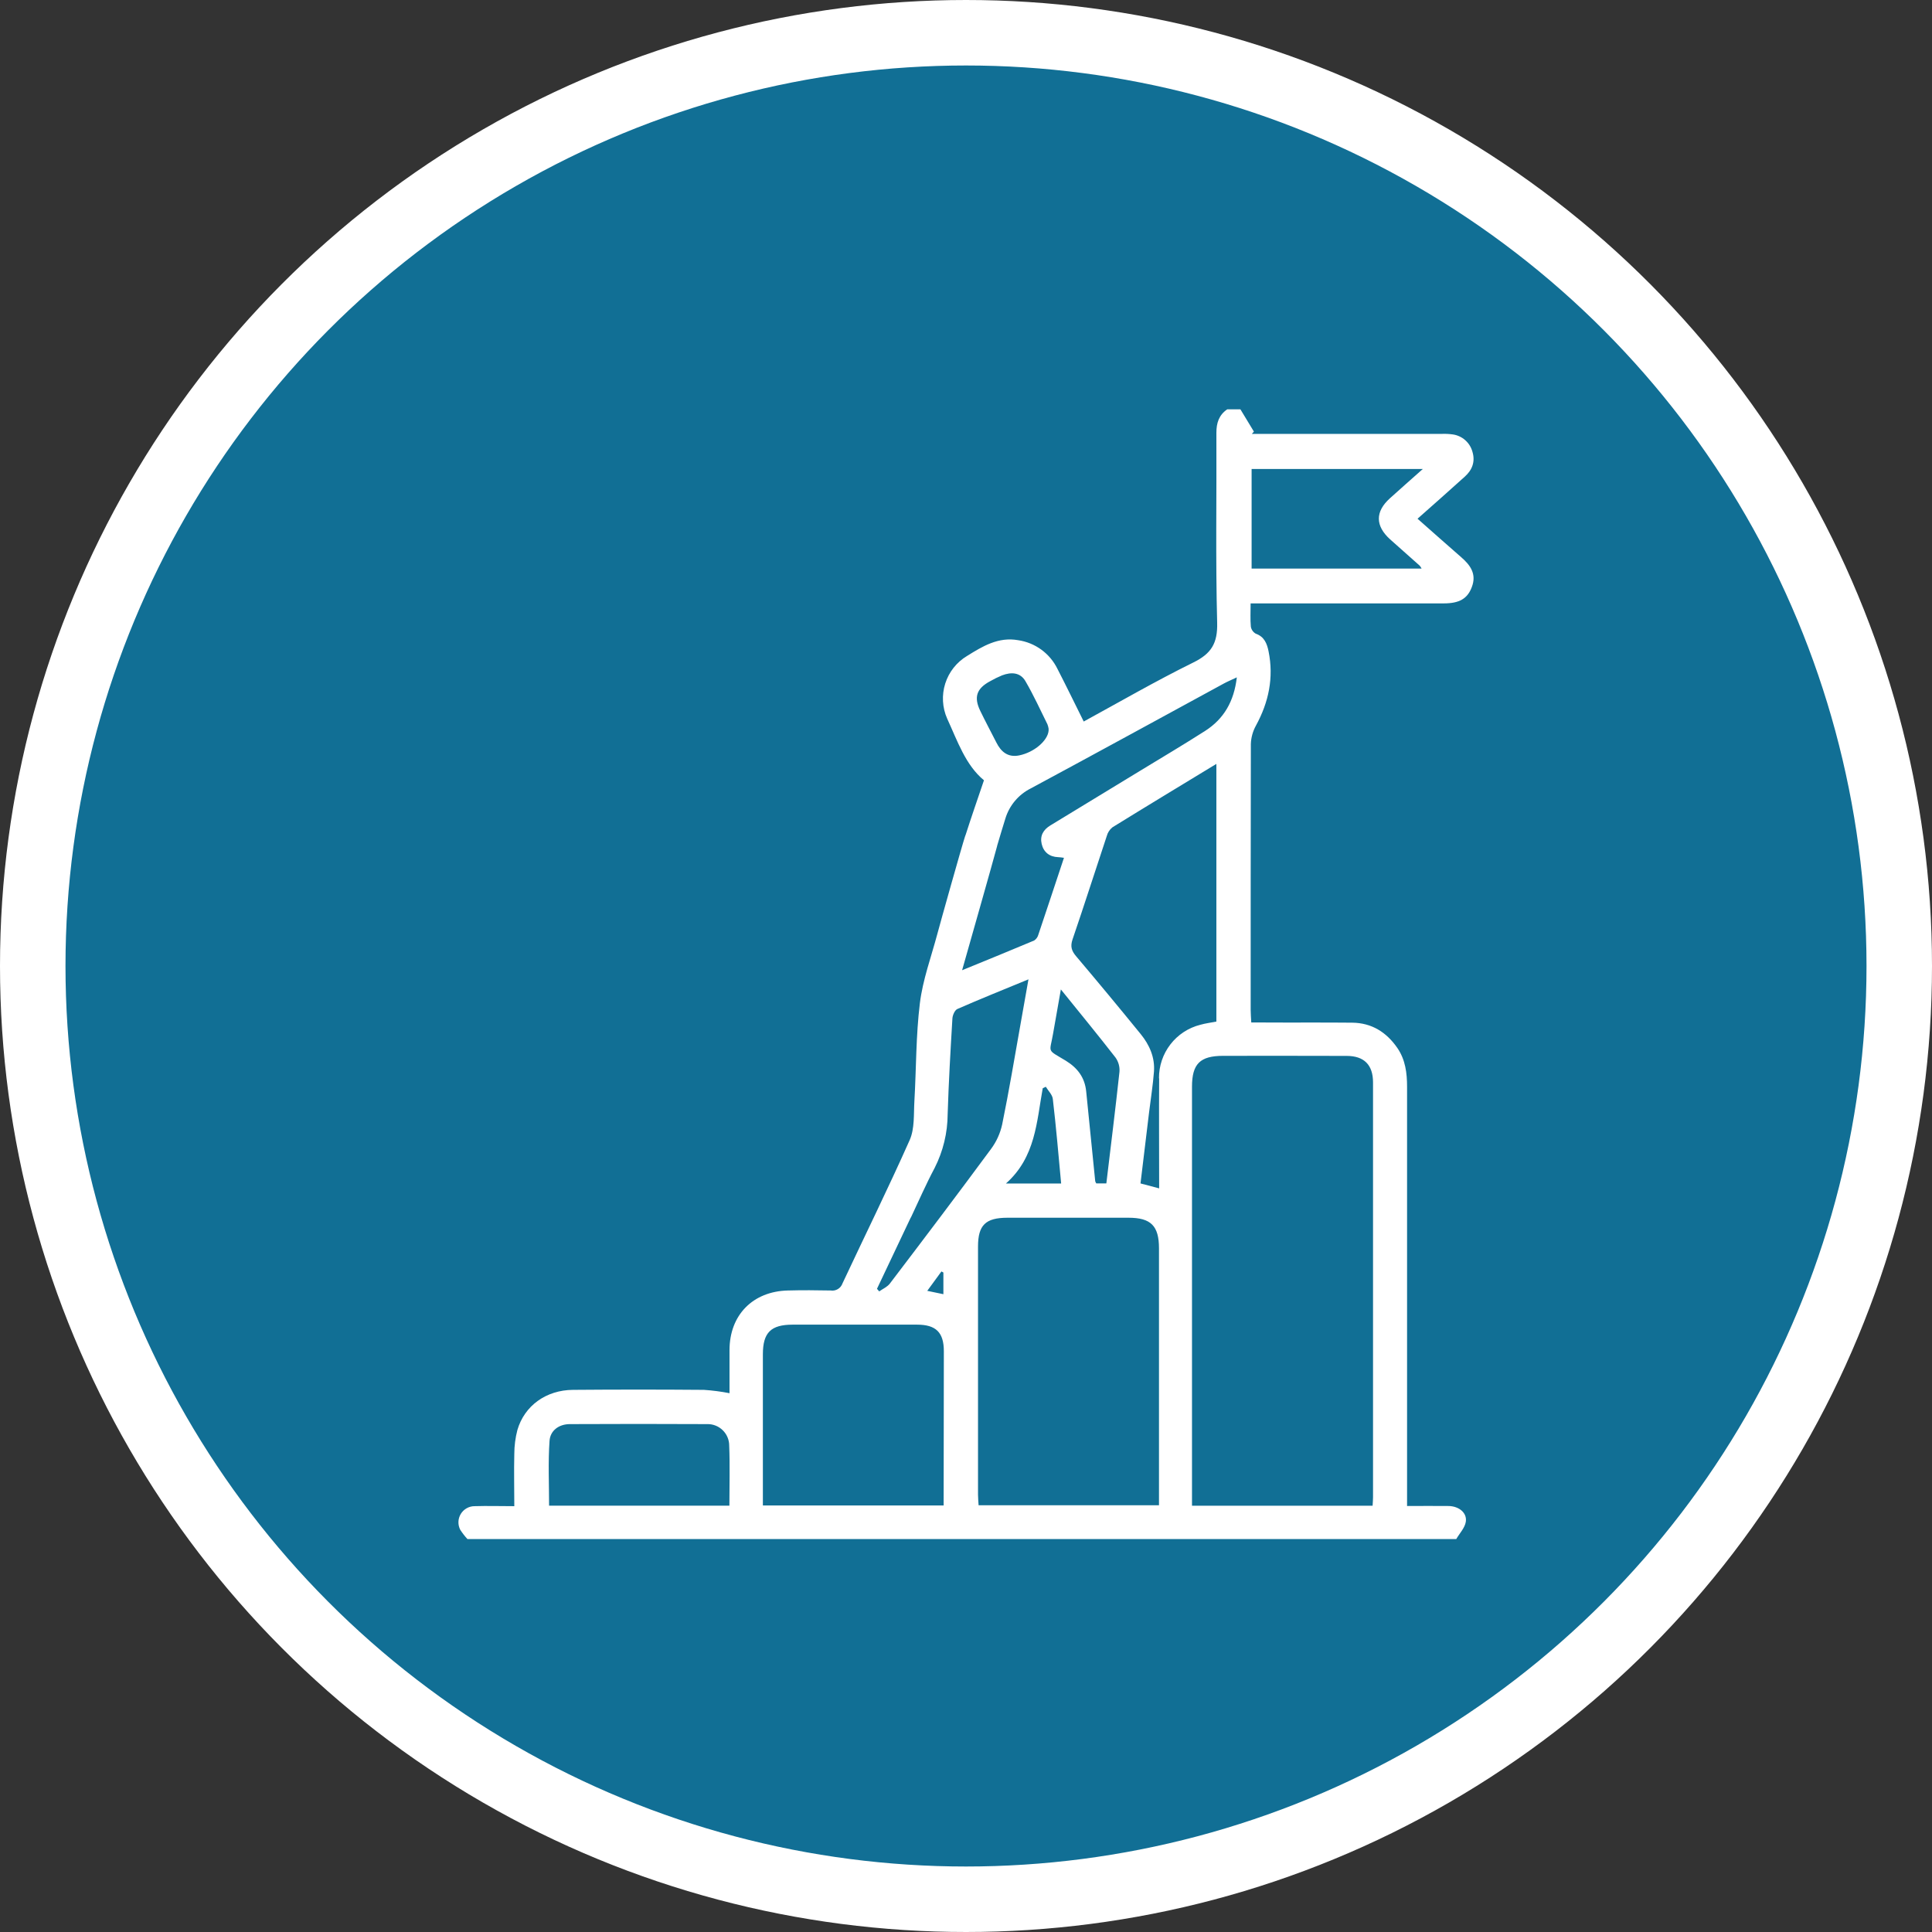
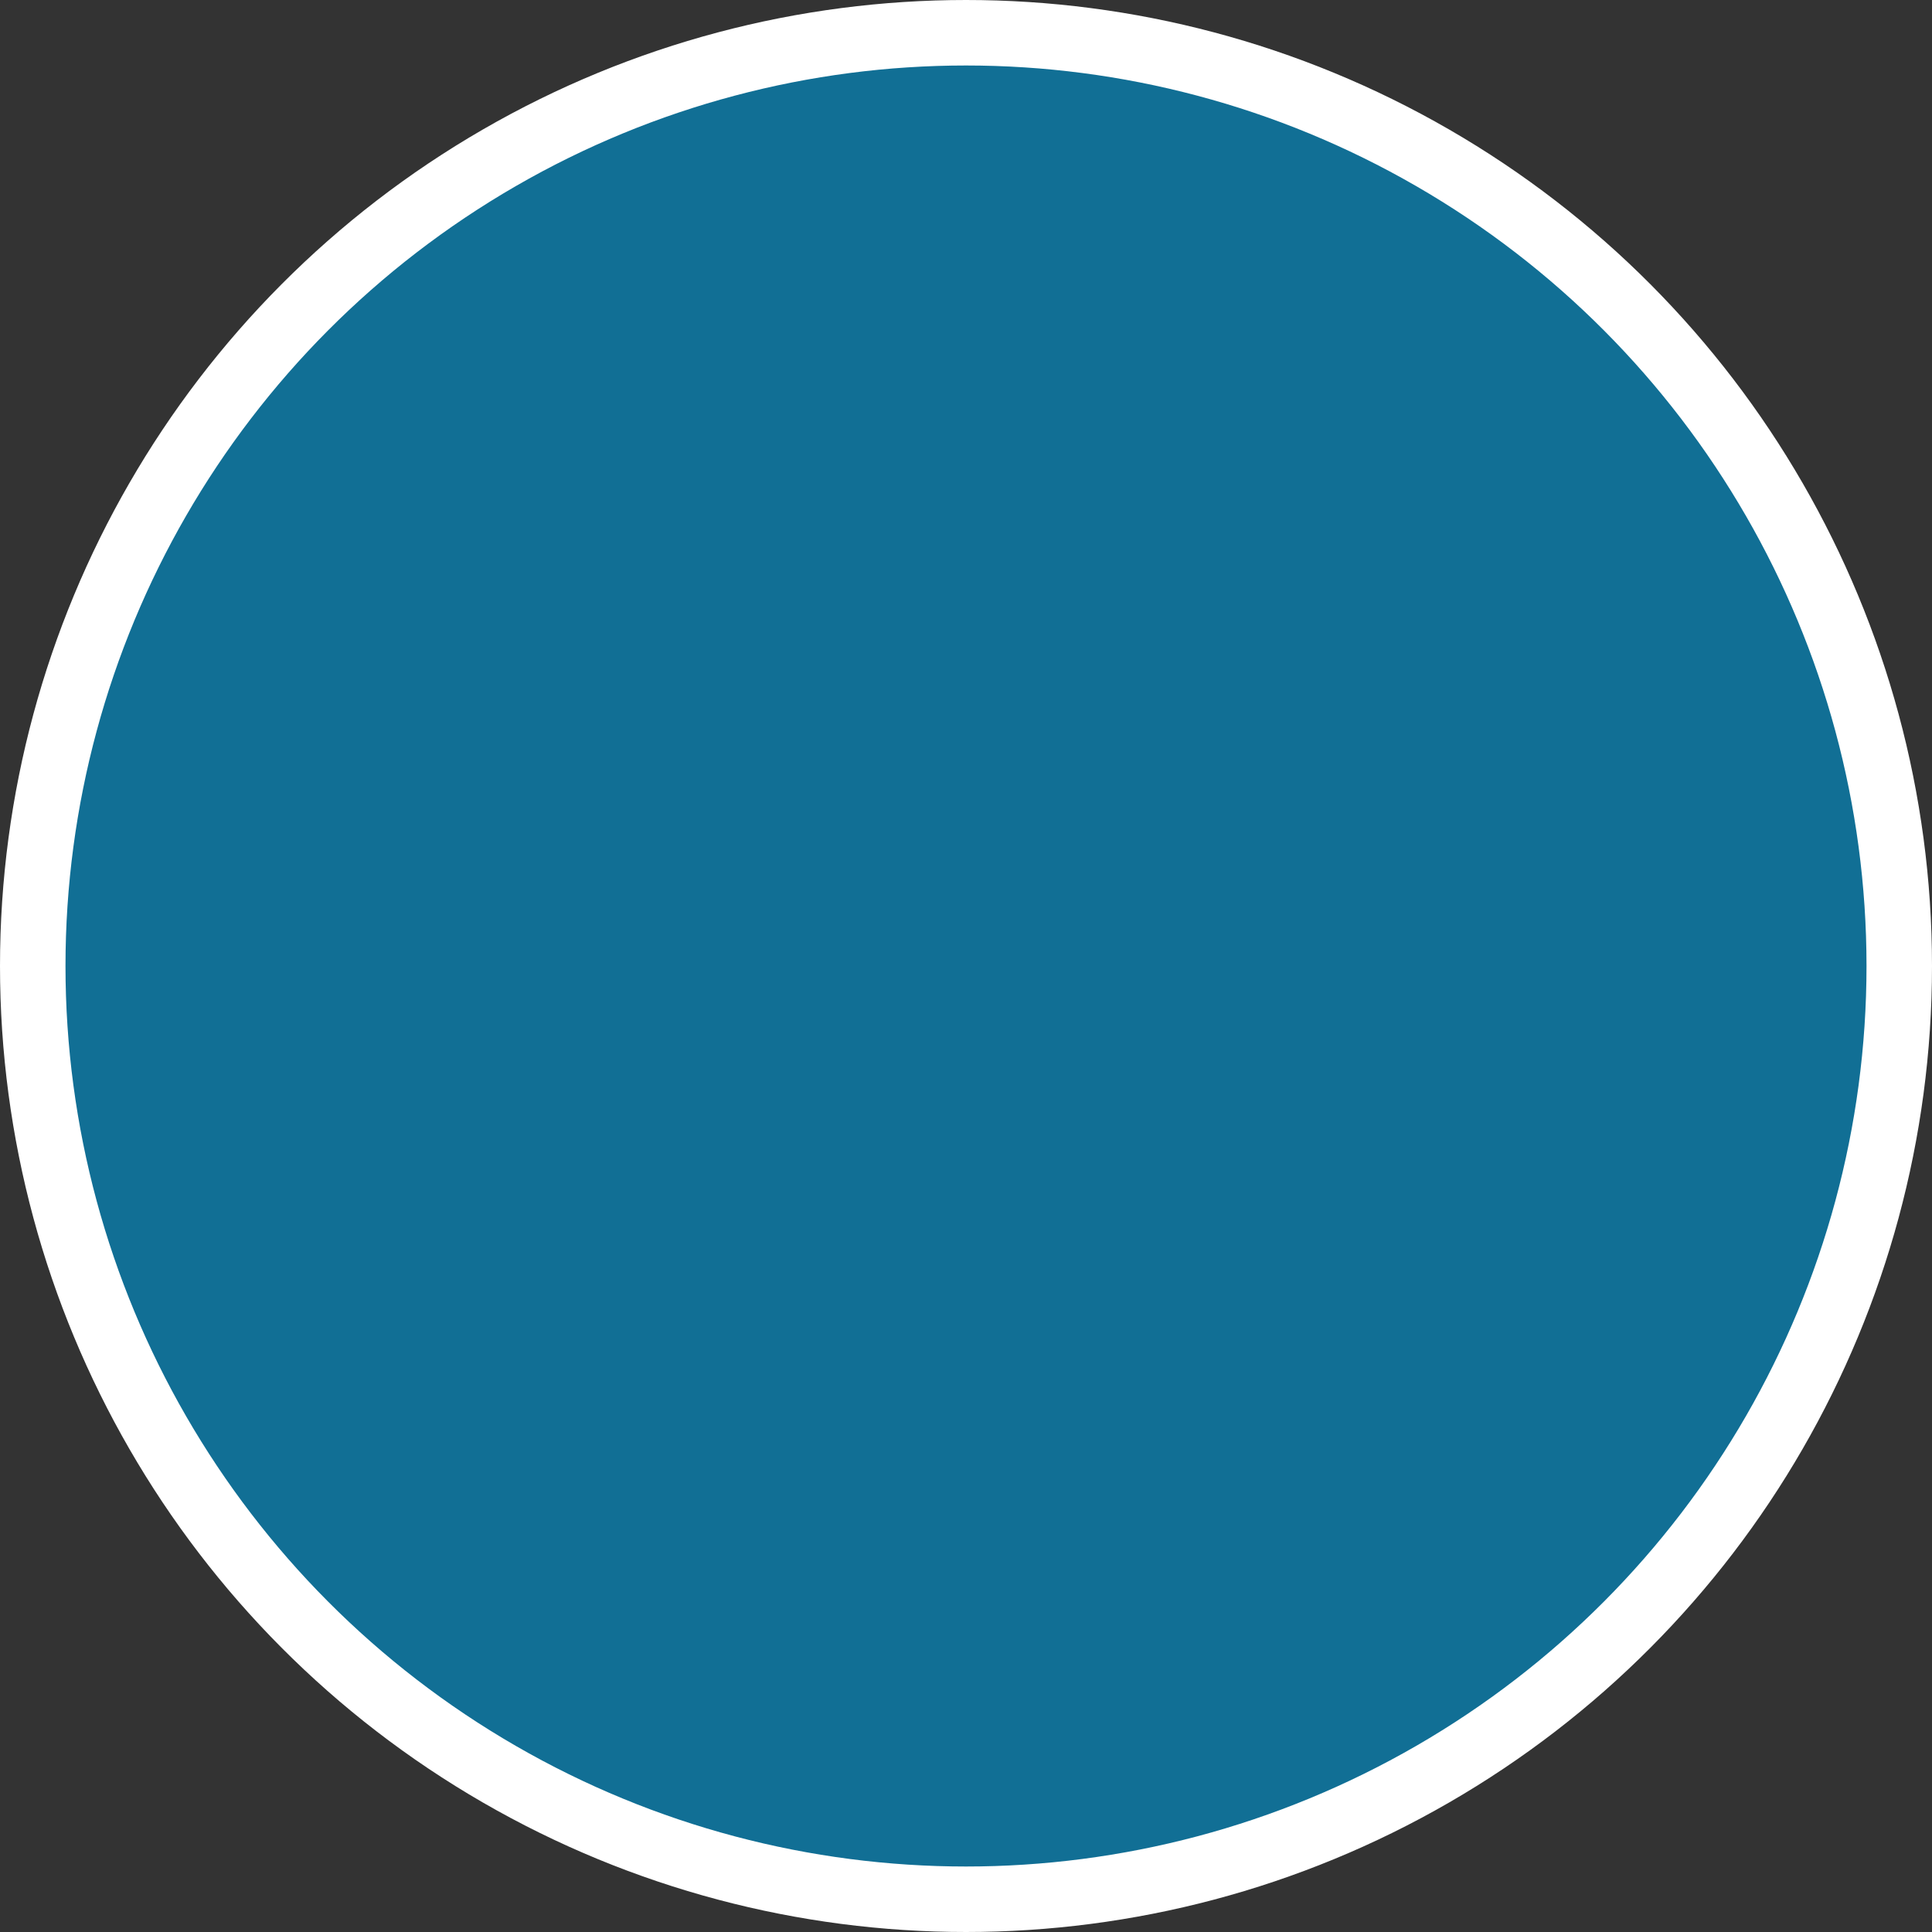
<svg xmlns="http://www.w3.org/2000/svg" width="118" height="118" viewBox="0 0 118 118" fill="none">
  <rect x="0" y="0" width="118" height="118" fill="#333333" stroke="none" />
  <circle cx="59" cy="59" r="57" fill="#116F95" stroke="white" stroke-width="4" />
-   <path d="M89.245 34.032C88.368 33.266 87.497 32.495 86.578 31.682C87.568 30.802 88.525 29.965 89.467 29.109C89.915 28.705 90.115 28.204 89.932 27.594C89.858 27.321 89.706 27.075 89.494 26.887C89.283 26.699 89.022 26.577 88.743 26.535C88.501 26.501 88.257 26.49 88.014 26.502H76.457L76.584 26.361L75.76 25H74.955C74.449 25.349 74.292 25.83 74.293 26.44C74.312 30.302 74.239 34.167 74.34 38.026C74.374 39.285 73.99 39.92 72.877 40.466C70.593 41.592 68.383 42.87 66.19 44.068C65.645 42.972 65.128 41.906 64.586 40.853C64.358 40.387 64.02 39.984 63.602 39.679C63.184 39.374 62.697 39.176 62.185 39.101C60.972 38.884 60.007 39.477 59.06 40.066C58.427 40.446 57.955 41.045 57.732 41.749C57.509 42.454 57.551 43.216 57.85 43.891C58.481 45.26 58.973 46.733 60.097 47.657C59.711 48.8 59.333 49.879 58.988 50.96C58.973 50.998 58.958 51.037 58.944 51.078C58.756 51.641 57.4 56.467 57.247 57.051C56.872 58.455 56.359 59.843 56.183 61.272C55.939 63.25 55.964 65.258 55.848 67.254C55.801 68.053 55.87 68.932 55.561 69.63C54.25 72.577 52.823 75.467 51.456 78.386C51.405 78.531 51.306 78.654 51.175 78.733C51.043 78.812 50.888 78.843 50.737 78.819C49.862 78.801 48.987 78.795 48.115 78.819C45.976 78.874 44.556 80.321 44.556 82.464V85.092C44.04 84.991 43.519 84.923 42.994 84.888C40.33 84.866 37.663 84.866 34.995 84.888C33.358 84.899 32.032 85.854 31.6 87.341C31.476 87.817 31.413 88.308 31.412 88.801C31.386 89.846 31.412 90.894 31.412 91.992C30.541 91.992 29.761 91.967 28.978 91.992C28.809 91.993 28.643 92.038 28.497 92.122C28.35 92.206 28.227 92.326 28.14 92.471C28.053 92.616 28.005 92.781 28 92.95C27.995 93.119 28.034 93.287 28.112 93.437C28.242 93.636 28.388 93.825 28.549 94H88.943C89.147 93.649 89.469 93.317 89.527 92.943C89.612 92.397 89.108 91.994 88.477 91.982C87.653 91.971 86.829 91.982 85.939 91.982V91.044C85.939 82.823 85.939 74.602 85.939 66.381C85.939 65.536 85.838 64.722 85.345 64.005C84.678 63.04 83.778 62.475 82.59 62.462C80.798 62.443 79.004 62.462 77.211 62.45H76.423C76.408 62.158 76.387 61.919 76.387 61.683C76.387 56.268 76.387 50.855 76.398 45.442C76.411 45.047 76.518 44.661 76.709 44.316C77.49 42.885 77.805 41.388 77.479 39.777C77.385 39.317 77.226 38.889 76.696 38.702C76.617 38.657 76.549 38.595 76.497 38.52C76.445 38.446 76.411 38.36 76.397 38.27C76.357 37.829 76.383 37.382 76.383 36.853H88.183C89.138 36.853 89.632 36.56 89.894 35.854C90.198 35.059 89.806 34.52 89.245 34.032ZM44.549 91.96H33.536C33.536 90.623 33.472 89.308 33.564 88.001C33.607 87.38 34.126 86.984 34.798 86.98C37.595 86.966 40.392 86.966 43.189 86.98C43.364 86.975 43.539 87.005 43.702 87.069C43.866 87.133 44.014 87.229 44.14 87.352C44.266 87.474 44.366 87.621 44.434 87.782C44.502 87.944 44.538 88.118 44.537 88.294C44.586 89.495 44.549 90.704 44.549 91.96ZM59.876 43.428C59.462 42.579 59.642 42.05 60.481 41.602C60.714 41.469 60.955 41.351 61.202 41.249C61.764 41.035 62.316 41.061 62.631 41.605C63.127 42.454 63.534 43.353 63.972 44.233C64.006 44.32 64.031 44.411 64.045 44.503C64.045 44.58 64.045 44.603 64.045 44.625C63.995 45.235 63.163 45.954 62.245 46.138C61.567 46.275 61.14 45.924 60.852 45.344C60.526 44.708 60.189 44.072 59.876 43.428ZM60.904 51.662C60.904 51.643 60.904 51.624 60.917 51.606C61.08 51.071 61.232 50.532 61.403 49.999C61.523 49.603 61.722 49.235 61.988 48.918C62.254 48.601 62.582 48.342 62.951 48.156C66.884 46.041 70.817 43.886 74.75 41.746C74.973 41.626 75.207 41.528 75.541 41.371C75.37 42.844 74.747 43.908 73.61 44.638C72.29 45.483 70.941 46.281 69.602 47.097L64.148 50.417C63.725 50.676 63.506 51.042 63.622 51.544C63.738 52.045 64.094 52.334 64.633 52.353C64.738 52.353 64.841 52.375 64.983 52.392C64.455 53.98 63.944 55.528 63.42 57.084C63.382 57.232 63.29 57.36 63.163 57.443C61.74 58.044 60.307 58.625 58.762 59.258C59.108 58.034 60.618 52.739 60.904 51.662ZM64.317 63.139C64.461 62.304 64.611 61.471 64.794 60.431C65.989 61.91 67.079 63.237 68.132 64.592C68.312 64.845 68.398 65.153 68.373 65.463C68.128 67.728 67.845 69.99 67.572 72.278H66.957C66.929 72.236 66.906 72.19 66.892 72.141C66.707 70.316 66.524 68.489 66.341 66.662C66.257 65.816 65.819 65.23 65.096 64.785C63.91 64.067 64.109 64.348 64.317 63.139ZM64.811 72.284H61.44C63.255 70.67 63.313 68.513 63.687 66.465L63.875 66.377C64.023 66.623 64.272 66.858 64.302 67.117C64.502 68.815 64.646 70.51 64.811 72.284ZM55.634 74.362C56.112 73.35 56.559 72.323 57.084 71.336C57.602 70.317 57.875 69.19 57.88 68.046C57.941 66.096 58.054 64.147 58.17 62.201C58.183 61.998 58.316 61.694 58.475 61.625C59.861 61.018 61.266 60.453 62.815 59.815C62.639 60.806 62.487 61.672 62.333 62.537C61.968 64.585 61.627 66.638 61.21 68.674C61.092 69.218 60.859 69.73 60.528 70.176C58.494 72.933 56.426 75.668 54.347 78.399C54.192 78.603 53.919 78.718 53.7 78.874L53.563 78.716C54.252 77.265 54.939 75.814 55.625 74.364L55.634 74.362ZM57.619 77.721V79.045L56.634 78.84L57.499 77.656L57.619 77.721ZM57.644 91.95H46.594V91.331C46.594 88.459 46.594 85.588 46.594 82.718C46.594 81.389 47.081 80.906 48.418 80.905C50.949 80.905 53.478 80.905 56.007 80.905C57.166 80.905 57.646 81.378 57.647 82.528C57.638 85.648 57.634 88.763 57.634 91.95H57.644ZM59.769 91.935C59.758 91.727 59.734 91.513 59.734 91.297C59.734 86.245 59.734 81.192 59.734 76.139C59.734 74.825 60.194 74.377 61.53 74.375C63.996 74.375 66.461 74.375 68.926 74.375C70.293 74.375 70.786 74.872 70.787 76.24C70.787 77.671 70.787 89.766 70.787 91.935H59.769ZM70.797 65.859C70.782 68.081 70.797 70.302 70.797 72.582L69.658 72.28C69.834 70.809 70.008 69.369 70.183 67.927C70.284 67.103 70.417 66.283 70.48 65.456C70.546 64.587 70.209 63.821 69.673 63.162C68.37 61.56 67.052 59.972 65.721 58.398C65.448 58.074 65.36 57.805 65.508 57.373C66.225 55.279 66.896 53.167 67.596 51.067C67.651 50.855 67.773 50.667 67.943 50.53C70.016 49.248 72.102 47.987 74.292 46.656V62.394C73.949 62.462 73.621 62.501 73.308 62.591C72.583 62.774 71.941 63.195 71.484 63.788C71.026 64.381 70.781 65.11 70.787 65.859H70.797ZM82.249 64.491C83.317 64.491 83.86 65.041 83.86 66.109C83.86 74.552 83.86 82.999 83.86 91.447C83.86 91.601 83.845 91.755 83.834 91.963H72.803V89.463C72.803 88.647 72.803 87.832 72.803 87.023V66.377C72.803 64.975 73.295 64.487 74.709 64.487C77.221 64.487 79.73 64.481 82.24 64.491H82.249ZM76.444 34.728V28.643H86.903C86.154 29.308 85.521 29.865 84.894 30.432C83.984 31.25 83.991 32.121 84.909 32.947C85.51 33.484 86.115 34.017 86.716 34.554C86.758 34.608 86.795 34.667 86.827 34.728H76.444Z" fill="white" />
</svg>